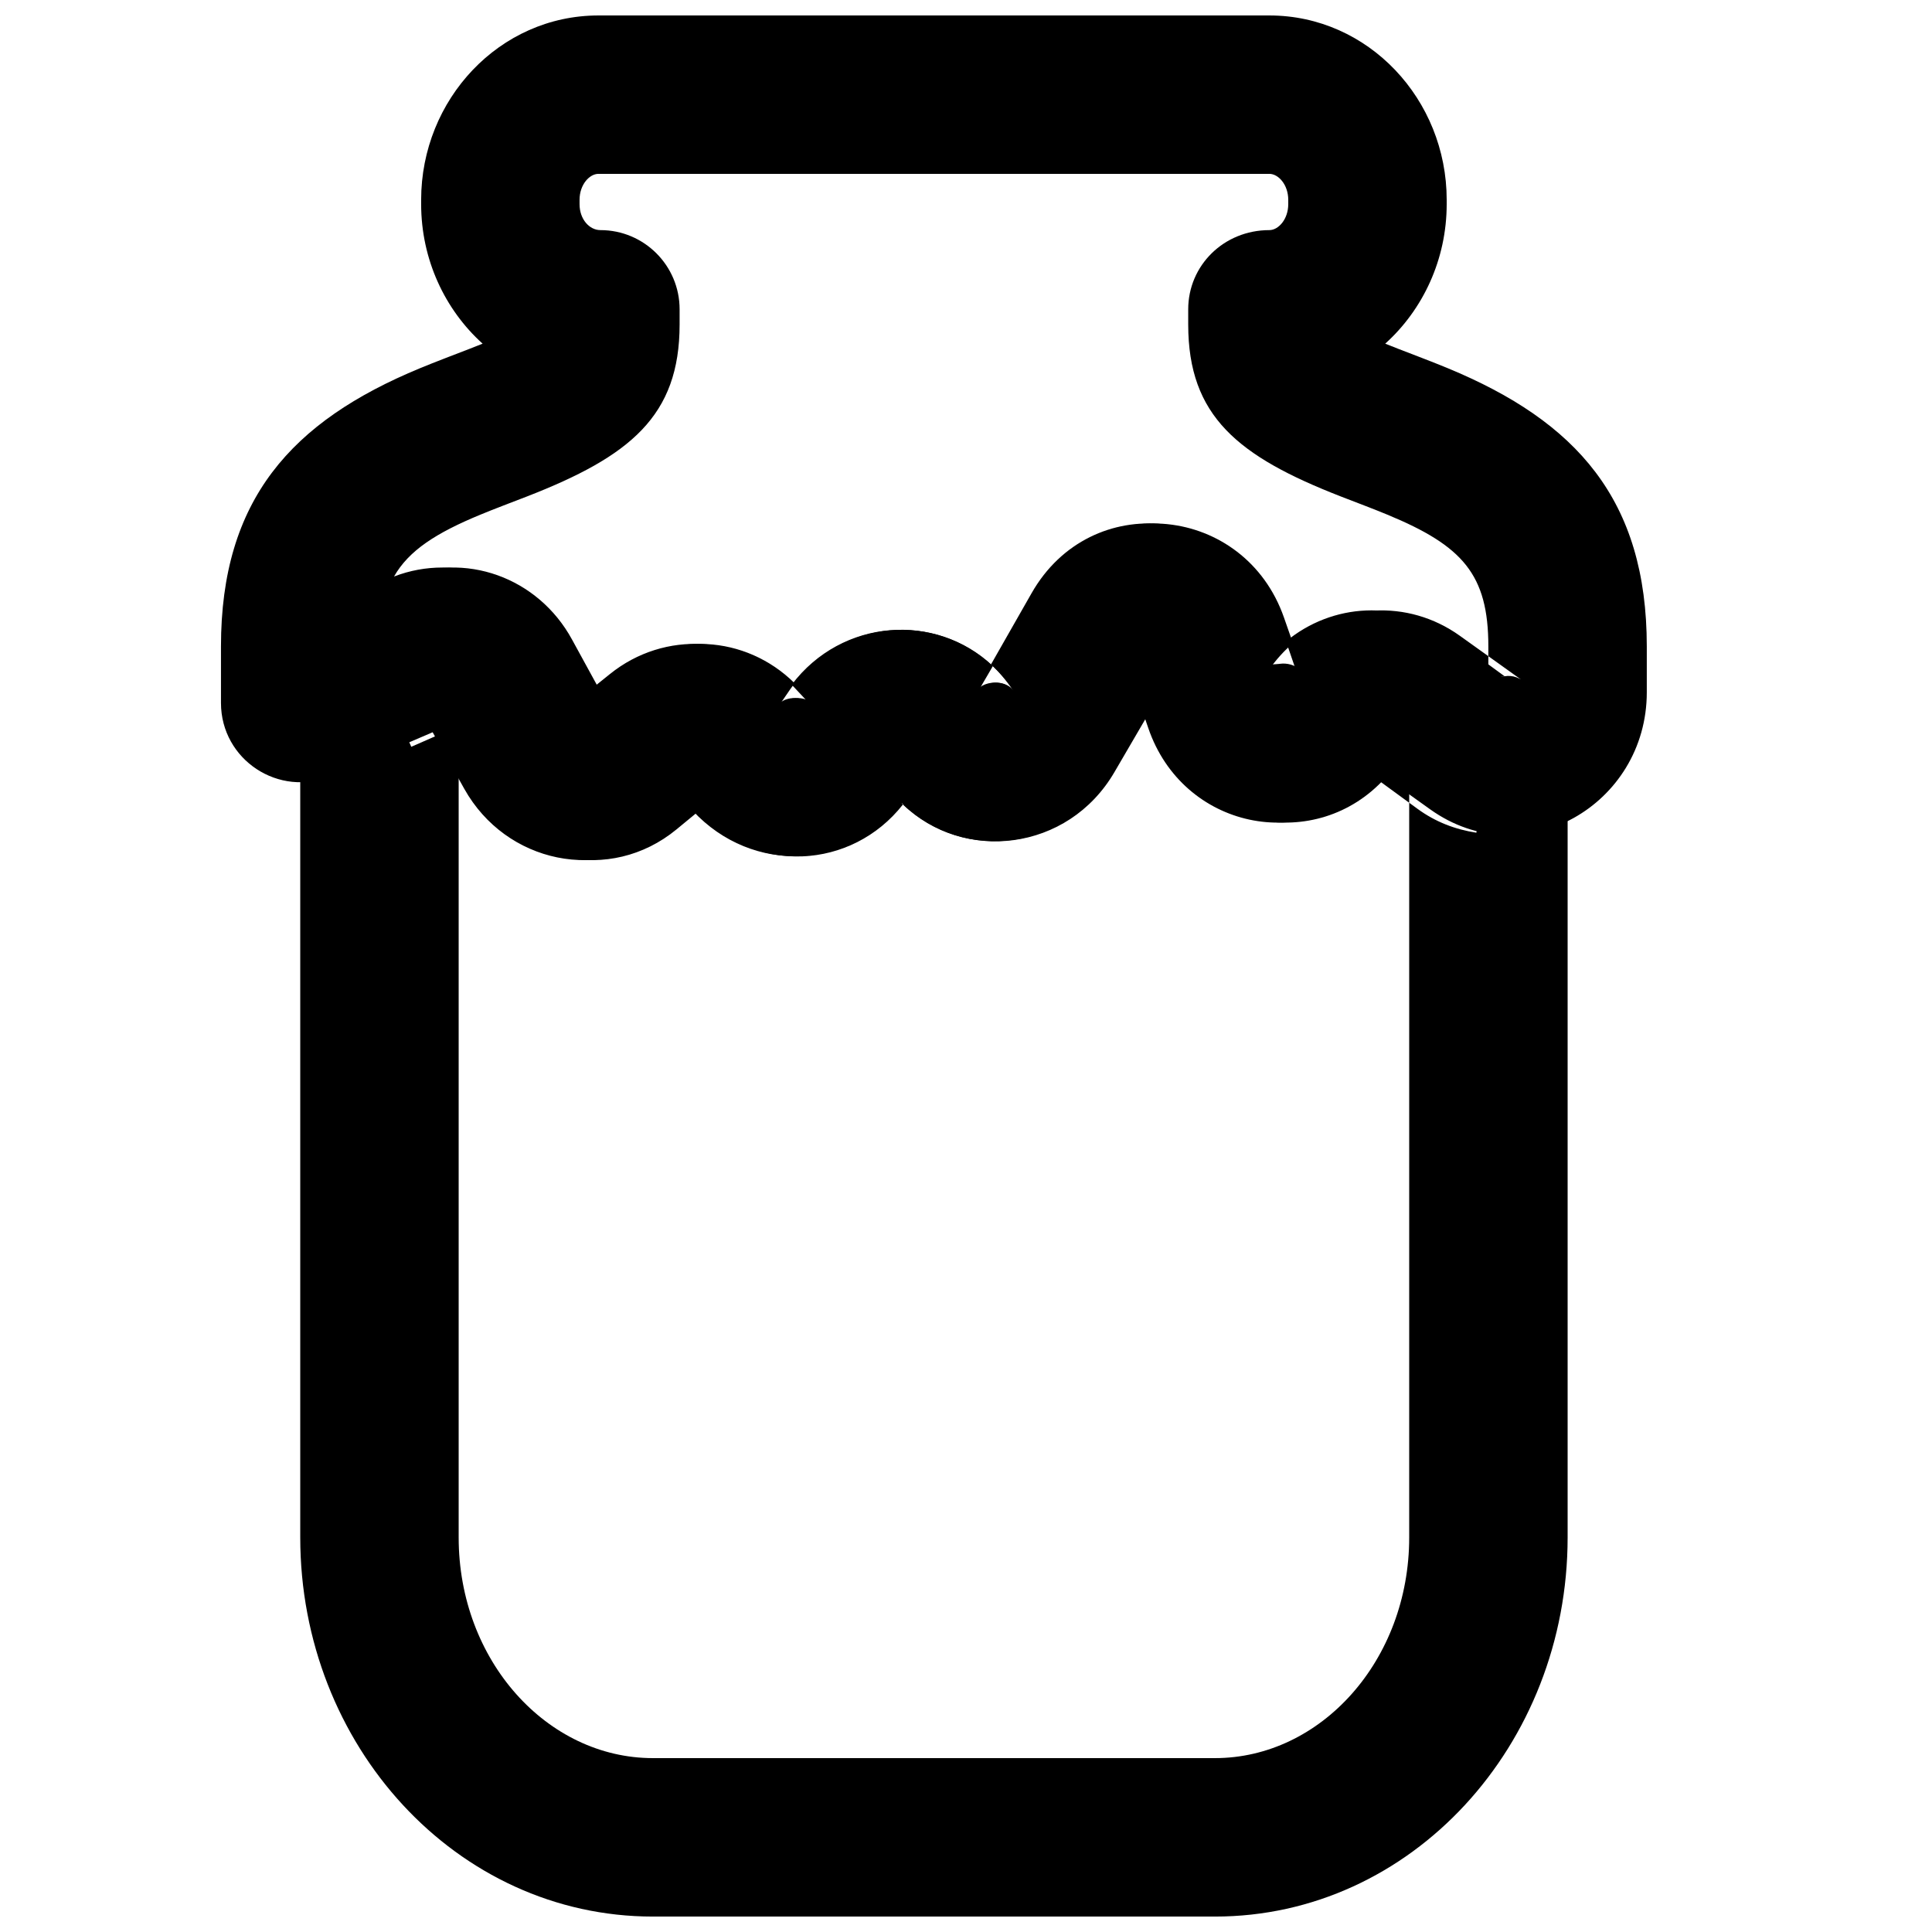
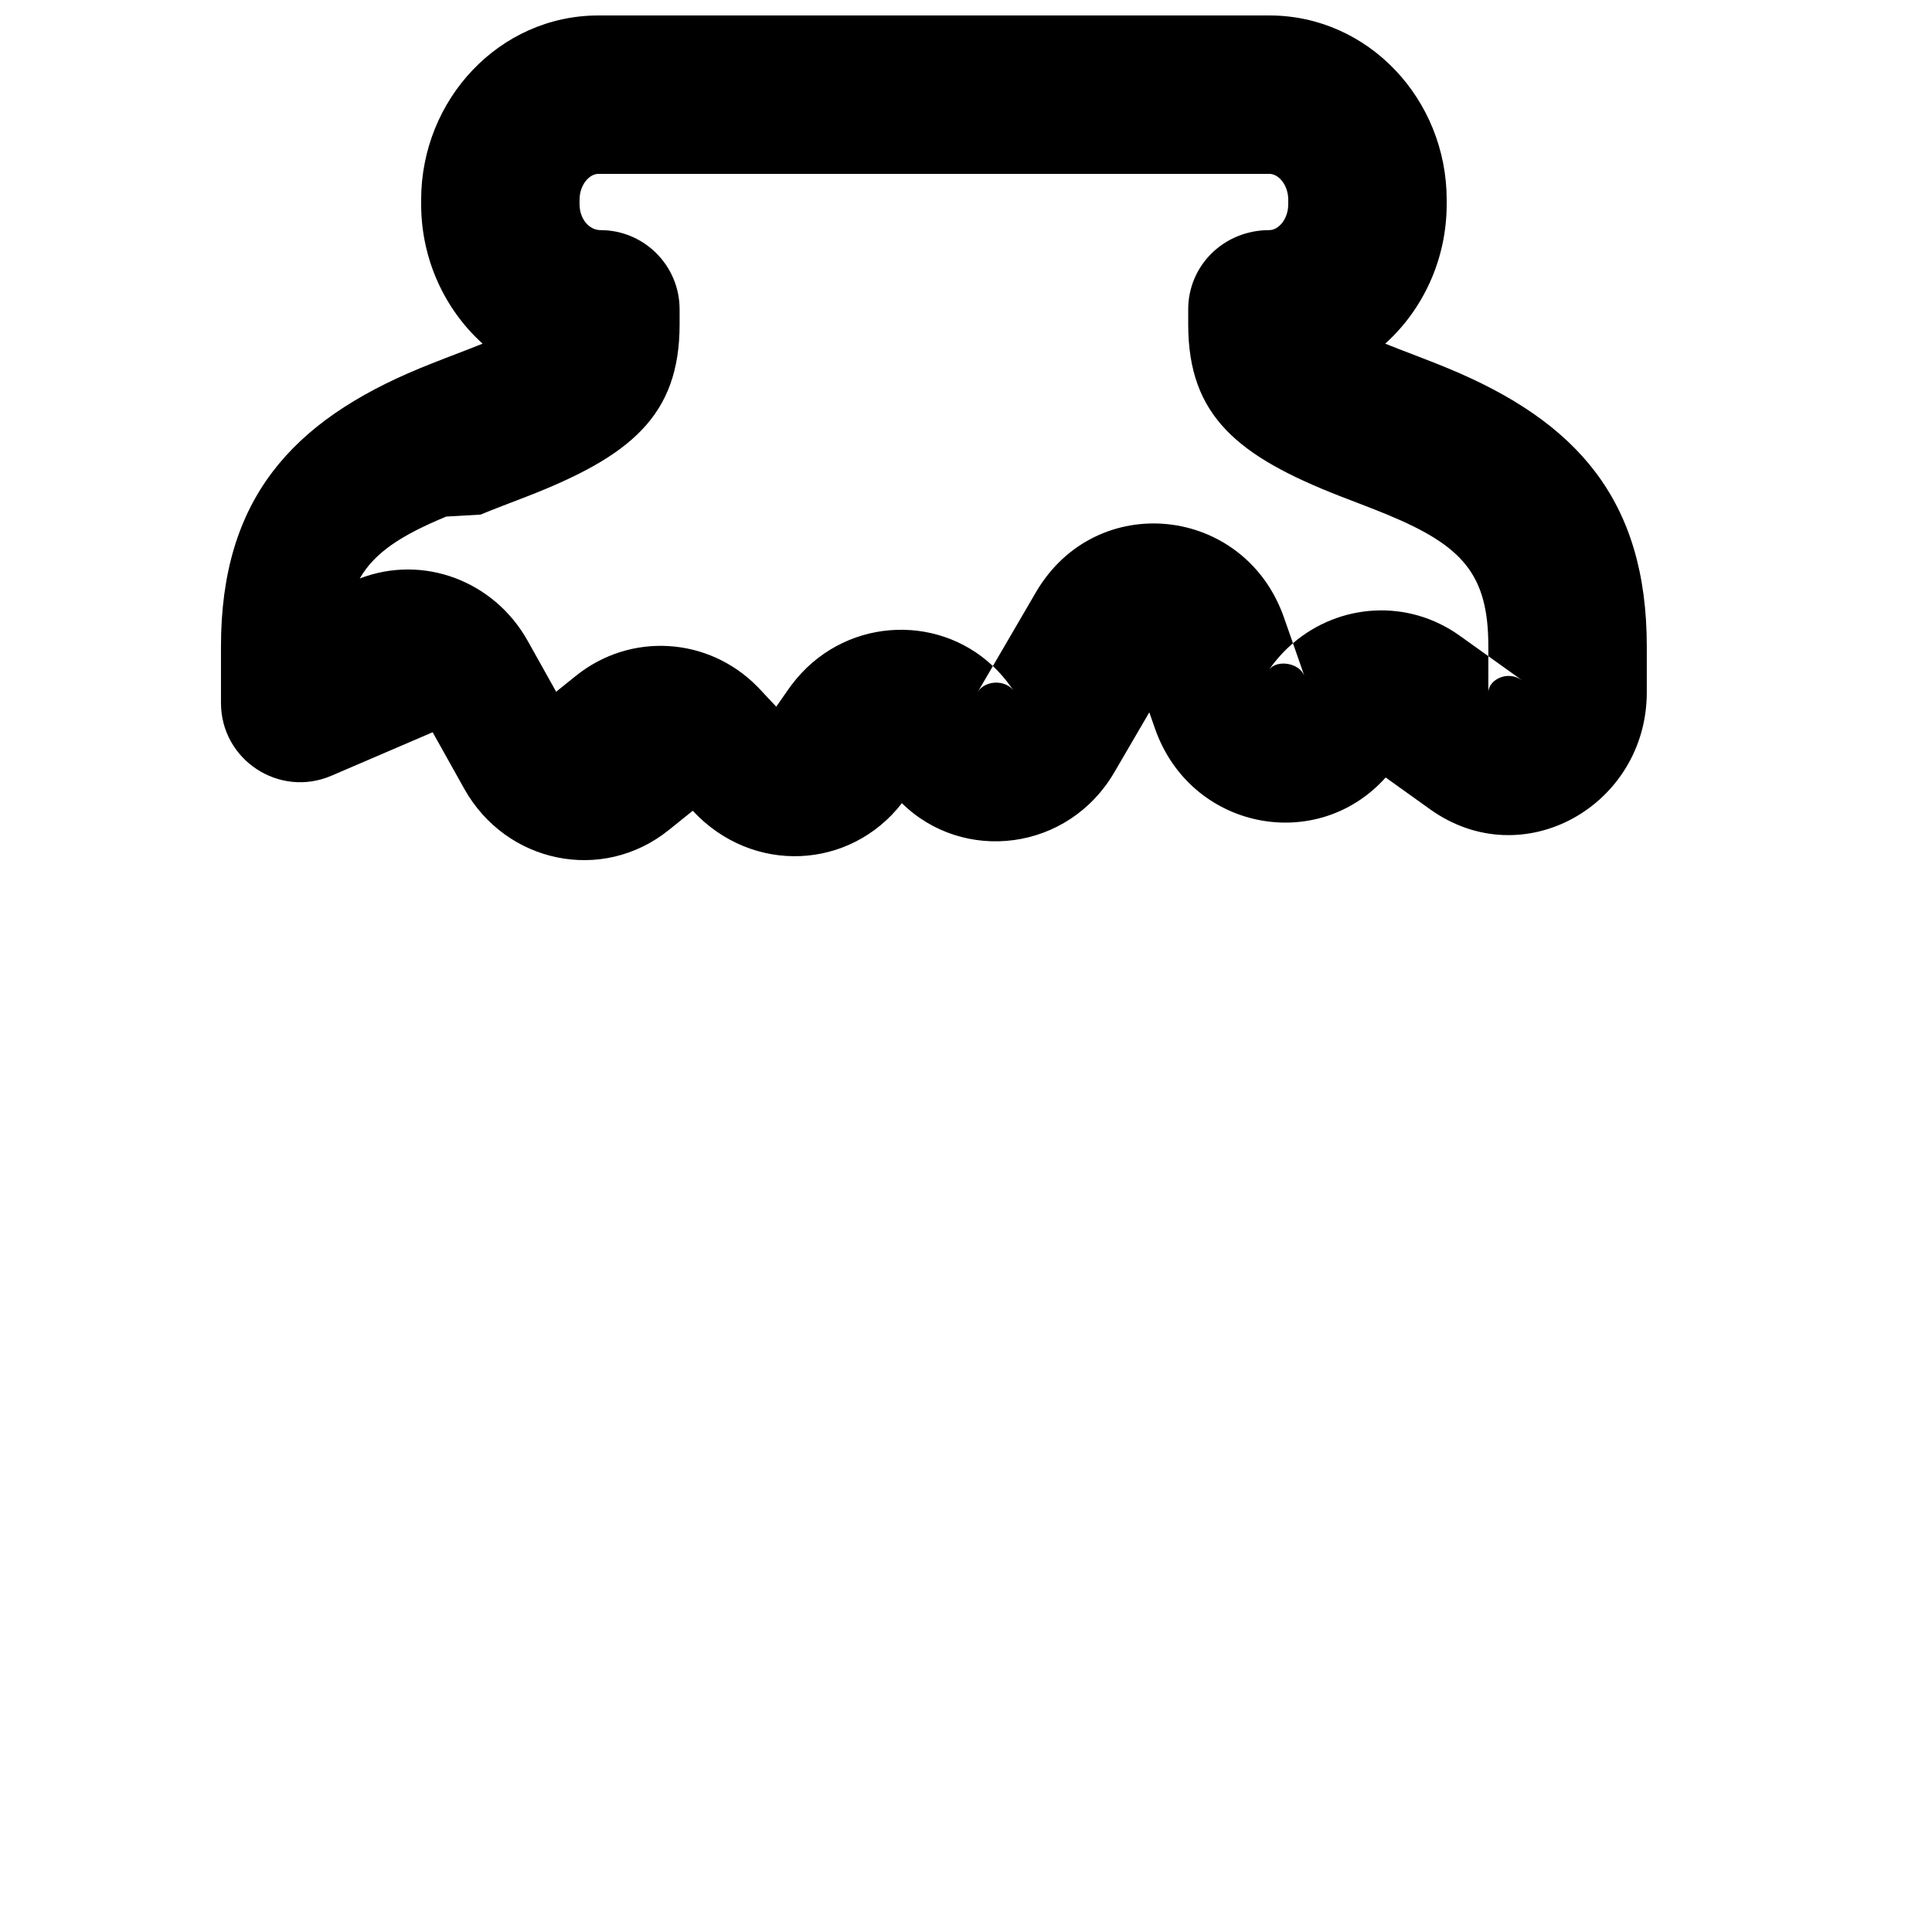
<svg xmlns="http://www.w3.org/2000/svg" width="800px" height="800px" version="1.1" viewBox="144 144 512 512">
  <defs>
    <clipPath id="b">
      <path d="m202 148.09h379v223.91h-379z" />
    </clipPath>
    <clipPath id="a">
      <path d="m223 282h337v369.9h-337z" />
    </clipPath>
  </defs>
  <g>
    <g clip-path="url(#b)">
-       <path d="m383.01 356.85c16.215 15.969 44.059 12.883 56.352-8.273l9.215-15.797 1.5 4.285c9.383 26.824 42.902 33.348 61.137 12.977l11.77 8.422c24.715 17.695 57.434-1.105 57.434-30.992v-12.152c0-38.883-18.633-59.641-52.742-73.742-2.09-0.863-4.203-1.699-6.879-2.734-3.234-1.242-4.969-1.906-6.219-2.394-1.273-0.496-2.43-0.953-3.477-1.375 10.012-9.023 16.289-22.344 16.289-36.977v-1.133c0-26.602-20.75-48.867-46.98-48.867h-177.82c-26.227 0-46.98 22.266-46.98 48.867v1.133c0 14.633 6.277 27.953 16.289 36.977-1.051 0.422-2.207 0.879-3.481 1.375-1.25 0.488-2.984 1.152-6.219 2.394-2.68 1.035-4.793 1.871-6.883 2.734-34.117 14.102-52.754 34.855-52.754 73.742v14.965c0 15.078 15.426 25.238 29.277 19.289l26.82-11.52 8.395 15.012c11.043 19.703 36.555 25.078 54.188 10.898l6.344-5.102c15.895 17.09 41.777 15.613 55.43-2.012zm-111.66-76.473c1.738-0.719 3.566-1.445 5.965-2.371 3.113-1.195 4.961-1.902 6.328-2.434 27.277-10.617 40.461-21.285 40.461-45.59v-4.008c0-11.594-9.398-20.992-20.992-20.992-2.883 0-5.523-2.832-5.523-6.887v-1.133c0-4.051 2.641-6.887 4.996-6.887h177.82c2.356 0 4.996 2.836 4.996 6.887v1.133c0 4.055-2.641 6.887-4.996 6.887-12.117 0-21.516 9.398-21.516 20.992v4.008c0 24.301 13.18 34.969 40.453 45.59 1.363 0.527 3.211 1.238 6.324 2.434 2.394 0.926 4.227 1.652 5.965 2.371 19.988 8.262 26.797 15.848 26.797 34.941v12.152c0-3.18 4.957-6.031 8.984-3.152l-16.523-11.82c-13.848-9.922-31.941-8.57-44.242 1.965-2.332 2-4.457 4.328-6.305 6.973 2.133-2.75 8.121-1.77 9.359 1.77l-5.434-15.551c-10.398-29.746-49.836-34.012-65.773-6.637l-15.41 26.422c1.844-3.152 7.223-3.449 9.535-0.426l-0.637-0.871c-1.461-2.094-3.094-3.973-4.856-5.637-15.102-14.246-40-12.699-53.32 4.957-0.285 0.375-0.562 0.762-0.84 1.152l-3.258 4.668c1.934-2.766 6.617-3.129 9.074-0.52l-4.281-4.578c-0.23-0.242-0.461-0.484-0.695-0.723-12.984-13.199-33.641-14.555-48.18-2.824l-5.168 4.156-7.559-13.516c-8.906-15.867-27.656-22.961-44.48-16.496 3.93-6.898 11.133-11.535 22.926-16.406z" fill-rule="evenodd" />
+       <path d="m383.01 356.85c16.215 15.969 44.059 12.883 56.352-8.273l9.215-15.797 1.5 4.285c9.383 26.824 42.902 33.348 61.137 12.977l11.77 8.422c24.715 17.695 57.434-1.105 57.434-30.992v-12.152c0-38.883-18.633-59.641-52.742-73.742-2.09-0.863-4.203-1.699-6.879-2.734-3.234-1.242-4.969-1.906-6.219-2.394-1.273-0.496-2.43-0.953-3.477-1.375 10.012-9.023 16.289-22.344 16.289-36.977v-1.133c0-26.602-20.75-48.867-46.98-48.867h-177.82c-26.227 0-46.98 22.266-46.98 48.867v1.133c0 14.633 6.277 27.953 16.289 36.977-1.051 0.422-2.207 0.879-3.481 1.375-1.25 0.488-2.984 1.152-6.219 2.394-2.68 1.035-4.793 1.871-6.883 2.734-34.117 14.102-52.754 34.855-52.754 73.742v14.965c0 15.078 15.426 25.238 29.277 19.289l26.82-11.52 8.395 15.012c11.043 19.703 36.555 25.078 54.188 10.898l6.344-5.102c15.895 17.09 41.777 15.613 55.43-2.012zm-111.66-76.473c1.738-0.719 3.566-1.445 5.965-2.371 3.113-1.195 4.961-1.902 6.328-2.434 27.277-10.617 40.461-21.285 40.461-45.59v-4.008c0-11.594-9.398-20.992-20.992-20.992-2.883 0-5.523-2.832-5.523-6.887v-1.133c0-4.051 2.641-6.887 4.996-6.887h177.82c2.356 0 4.996 2.836 4.996 6.887v1.133c0 4.055-2.641 6.887-4.996 6.887-12.117 0-21.516 9.398-21.516 20.992v4.008c0 24.301 13.18 34.969 40.453 45.59 1.363 0.527 3.211 1.238 6.324 2.434 2.394 0.926 4.227 1.652 5.965 2.371 19.988 8.262 26.797 15.848 26.797 34.941v12.152c0-3.18 4.957-6.031 8.984-3.152l-16.523-11.82c-13.848-9.922-31.941-8.57-44.242 1.965-2.332 2-4.457 4.328-6.305 6.973 2.133-2.75 8.121-1.77 9.359 1.77l-5.434-15.551c-10.398-29.746-49.836-34.012-65.773-6.637l-15.41 26.422c1.844-3.152 7.223-3.449 9.535-0.426l-0.637-0.871c-1.461-2.094-3.094-3.973-4.856-5.637-15.102-14.246-40-12.699-53.32 4.957-0.285 0.375-0.562 0.762-0.84 1.152l-3.258 4.668l-4.281-4.578c-0.23-0.242-0.461-0.484-0.695-0.723-12.984-13.199-33.641-14.555-48.18-2.824l-5.168 4.156-7.559-13.516c-8.906-15.867-27.656-22.961-44.48-16.496 3.93-6.898 11.133-11.535 22.926-16.406z" fill-rule="evenodd" />
    </g>
    <g clip-path="url(#a)">
-       <path d="m528.25 312.62c-13.555-9.922-31.219-8.762-43.434 1.355-2.582 2.137-4.918 4.676-6.922 7.598l-0.66 0.973c2.742-4.004 9.504-2.945 10.793 0.797l-5.336-15.57c-10.203-29.879-49.559-34.23-65.305-6.586l-15.066 26.438c1.949-3.406 7.981-3.719 10.395-0.359-2.168-3.148-4.051-5.301-6.106-7.168-15.023-13.68-38.961-12.078-52.027 4.961-0.434 0.566-0.855 1.148-1.266 1.746l-3.164 4.625c2.023-2.953 7.227-3.352 9.832-0.5l-4.098-4.512c-0.426-0.469-0.863-0.922-1.305-1.359-13.004-12.867-33.273-14.027-47.527-2.289l-10.473 8.629c3.121-2.57 7.977-1.527 9.555 1.352l-10.566-19.305c-8.945-16.375-28.426-23.586-45.562-16.078l-13.887 6.094-12.555 5.508v242.45c0 55.098 41.375 100.49 93.453 100.49h148.96c52.066 0 93.457-45.398 93.457-100.49v-225.5l-17.801-2.738c0.691 0.105 1.73 0.496 2.781 1.266zm7.004 52.055 3.191-20.75h-20.992v207.49c0 32.723-23.504 58.504-51.473 58.504h-148.96c-27.98 0-51.469-25.773-51.469-58.504v-228.73h-20.992l8.434 19.223 13.875-6.086c-0.438 0.188-0.879 0.328-1.316 0.426-2.859 0.621-5.711-0.645-6.812-2.652l10.562 19.301c10.84 19.859 36.402 25.363 53.961 10.918l5.648-4.652c15.23 16.691 40.754 15.371 54.375-1.957 0.523-0.664 1.027-1.355 1.516-2.066l3.168-4.629c-2.211 3.219-7.906 3.242-10.18 0.078 2 2.906 3.68 4.879 5.496 6.617 16.301 15.594 43.547 12.262 55.52-8.801l15.059-26.43c-2.356 4.133-9.539 3.344-10.895-0.602l5.336 15.57c9.133 26.758 42.195 33.48 60.371 13.379 1.156-1.281 2.254-2.672 3.281-4.172l0.645-0.953c-1.824 2.66-6.172 3.481-9.137 1.316l16.164 11.816c4.793 3.508 10.043 5.488 15.625 6.348z" fill-rule="evenodd" />
-     </g>
+       </g>
  </g>
</svg>